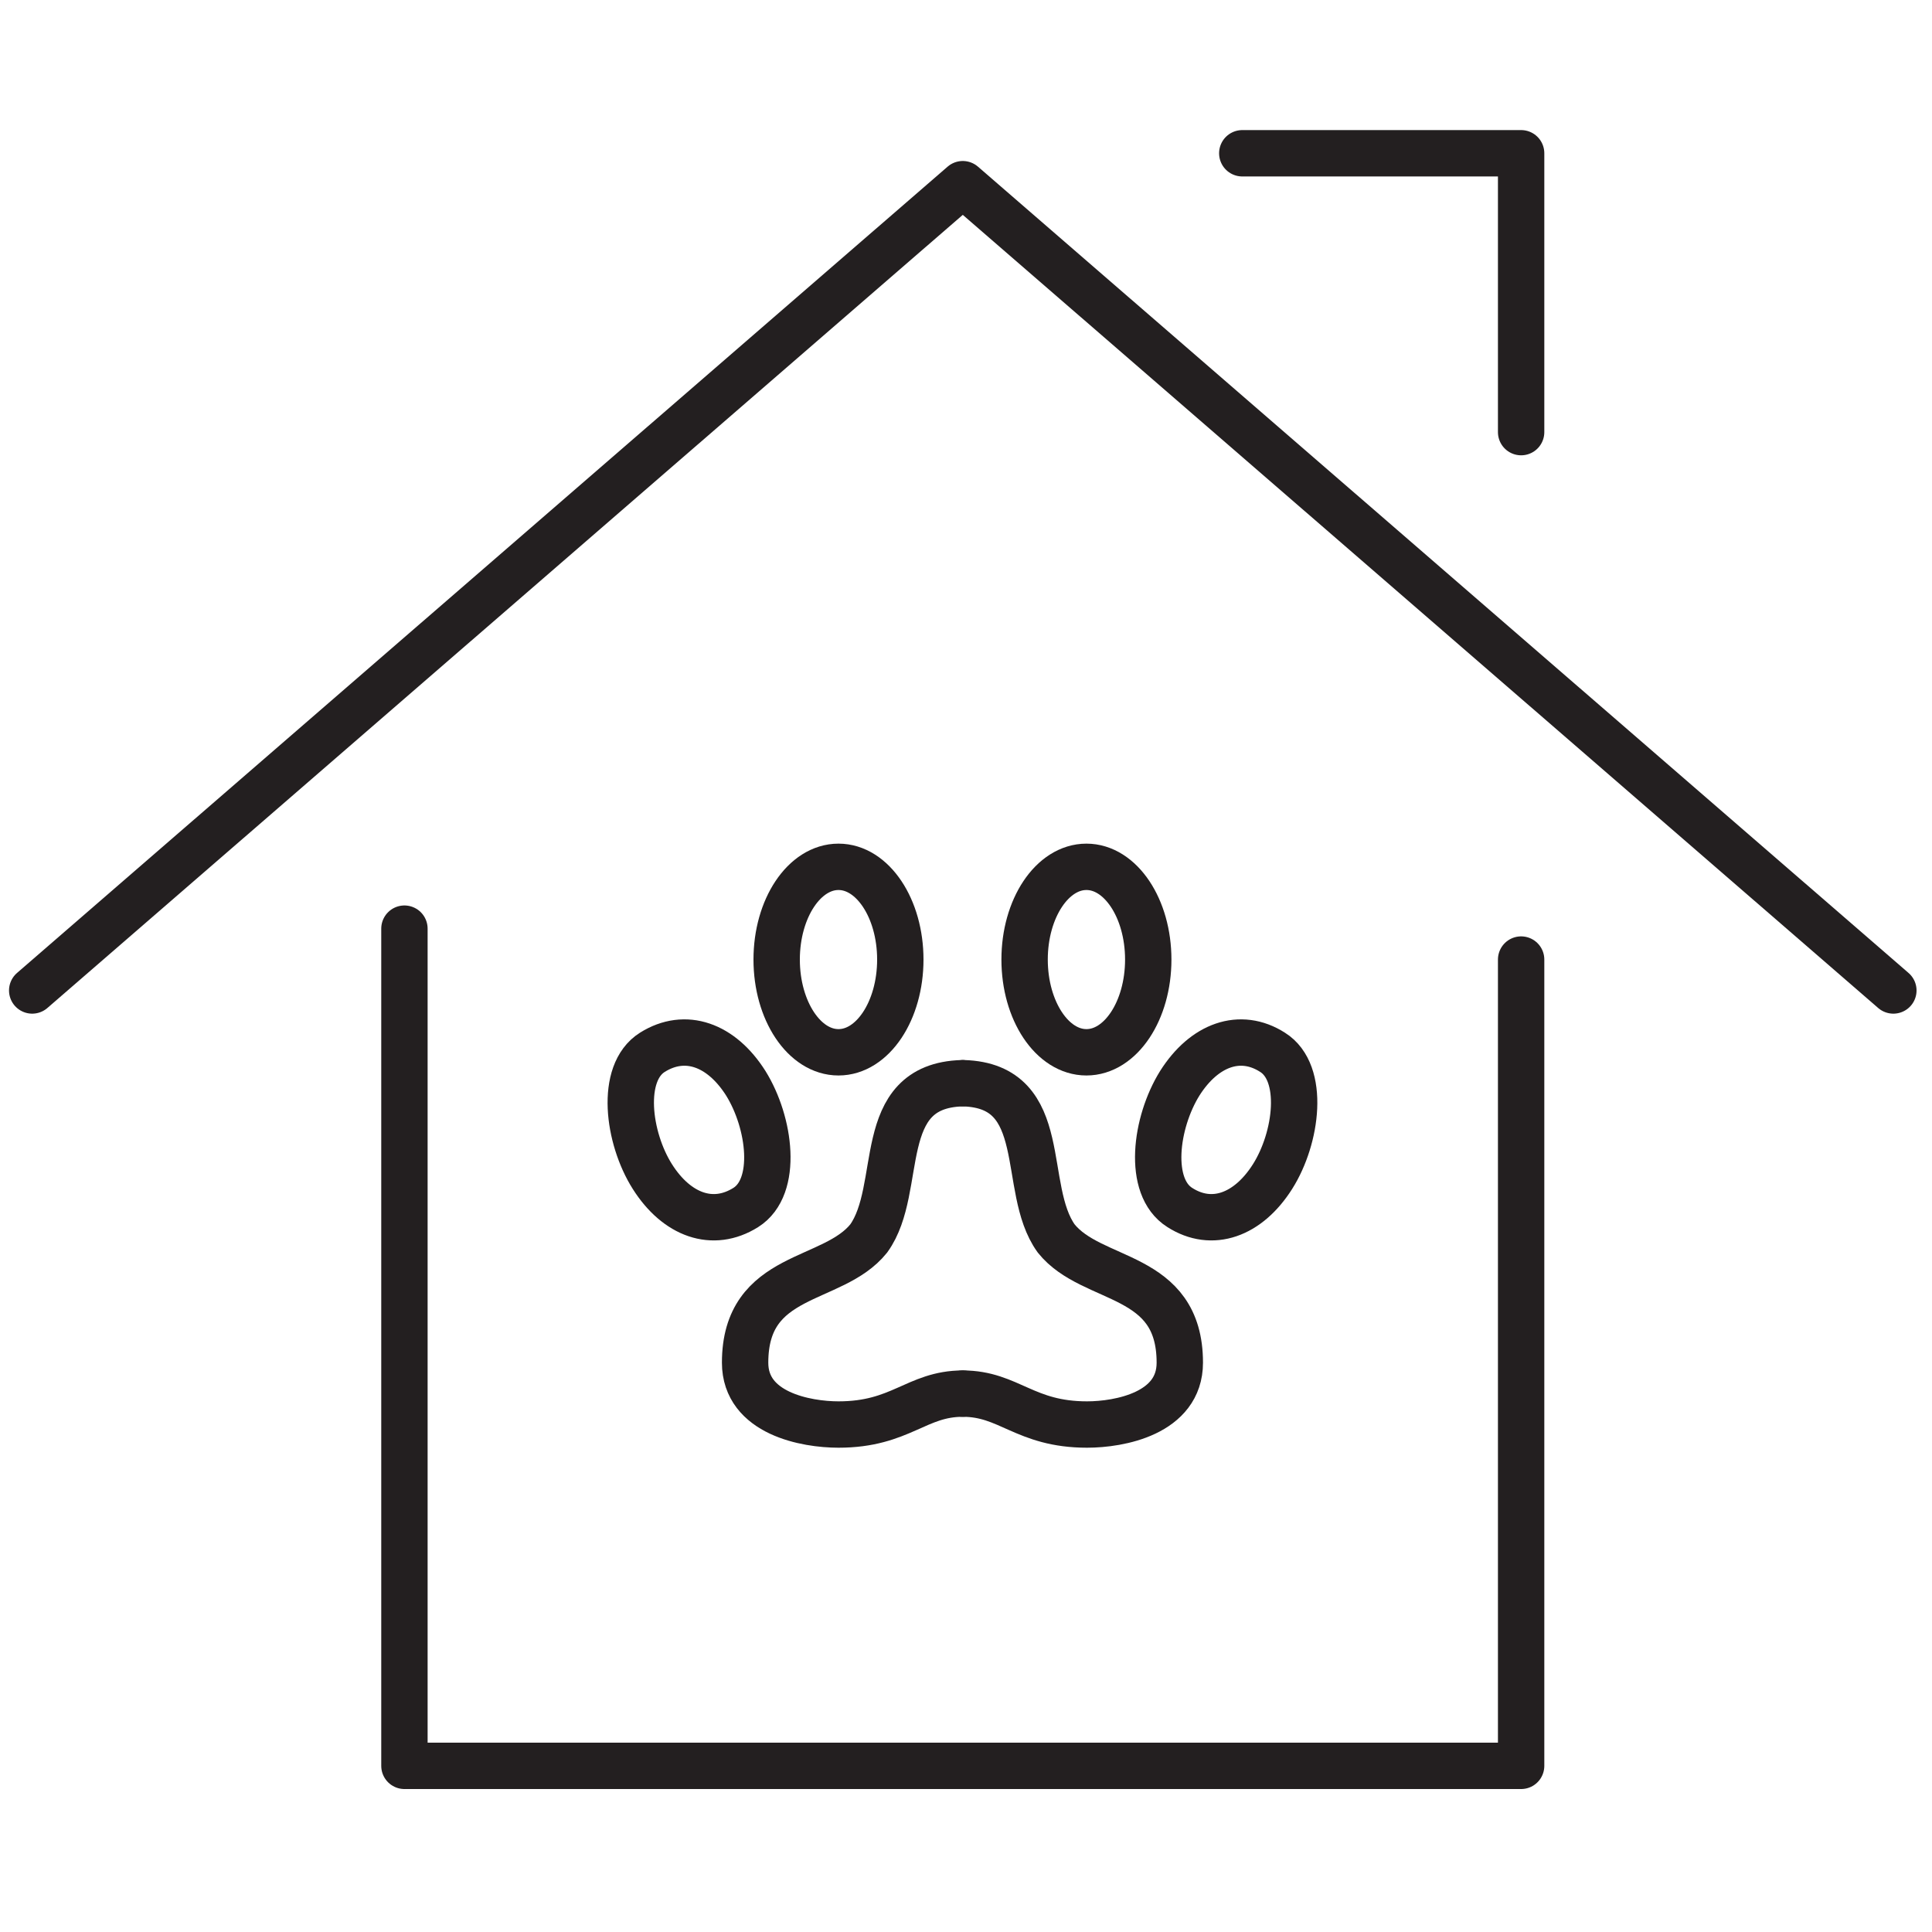
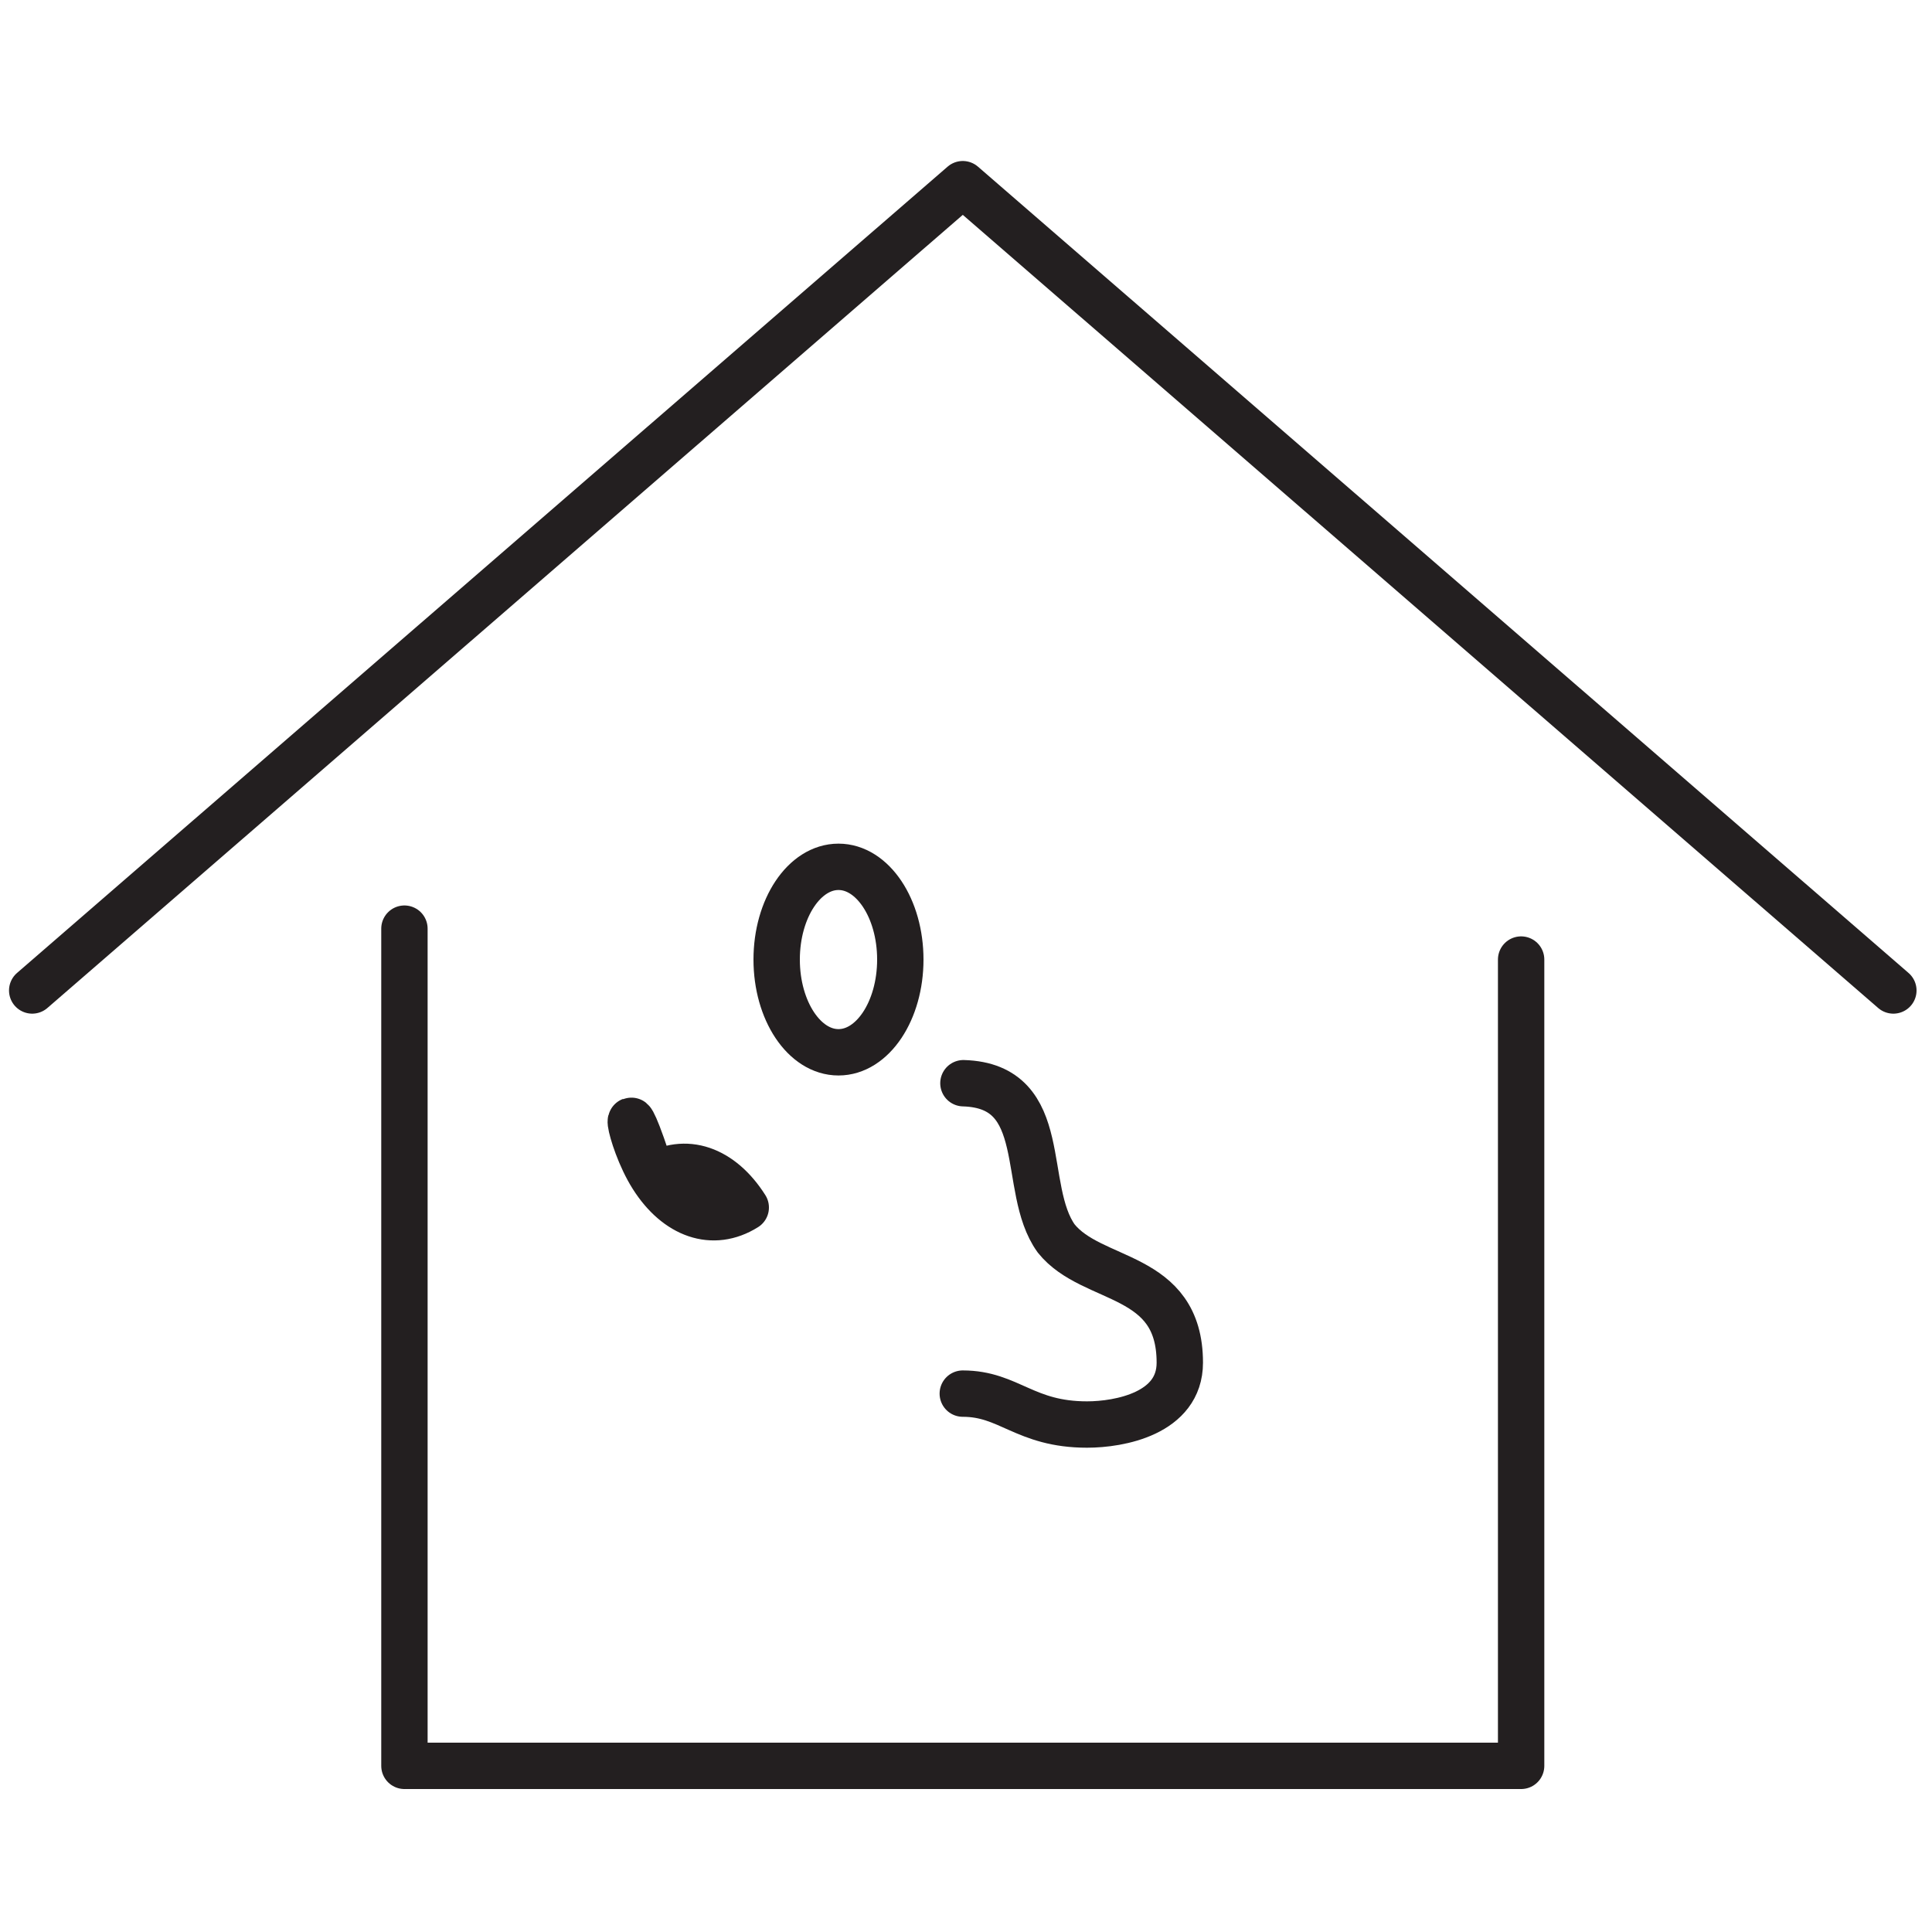
<svg xmlns="http://www.w3.org/2000/svg" version="1.1" id="ëÎÓÈ_1" x="0px" y="0px" viewBox="0 0 300 300" style="enable-background:new 0 0 300 300;" xml:space="preserve">
  <style type="text/css">
	.st0{fill:none;stroke:#231F20;stroke-width:7.2;stroke-linecap:round;stroke-linejoin:round;stroke-miterlimit:10;}
</style>
  <g>
    <g>
      <g>
        <g>
          <polyline class="st0" points="236.2,149 236.2,274.2 62.8,274.2 62.8,144.2     " />
          <polyline class="st0" points="5,153.8 149.5,28.6 294,153.8     " />
-           <polyline class="st0" points="192.9,23.8 236.2,23.8 236.2,67.1     " />
        </g>
      </g>
      <g>
        <g>
-           <path class="st0" d="M101.3,182.7c3.8,6,9.4,8,14.5,4.8c5.1-3.2,3.8-13.2,0-19.3c-3.8-6-9.4-8-14.5-4.8      C96.2,166.6,97.5,176.7,101.3,182.7z" />
-           <path class="st0" d="M197.6,182.7c-3.8,6-9.4,8-14.4,4.8c-5.1-3.2-3.8-13.2,0-19.3c3.8-6,9.4-8,14.4-4.8      C202.7,166.6,201.4,176.7,197.6,182.7z" />
-           <path class="st0" d="M149.5,216.4c-7.2,0-9.6,4.8-19.3,4.8c-5,0-14.5-1.7-14.5-9.6c0-14.2,13.6-12.3,19.2-19.3      c5.6-7.8,0.6-23.7,14.5-24.1" />
+           <path class="st0" d="M101.3,182.7c3.8,6,9.4,8,14.5,4.8c-3.8-6-9.4-8-14.5-4.8      C96.2,166.6,97.5,176.7,101.3,182.7z" />
          <path class="st0" d="M149.5,216.4c7.2,0,9.6,4.8,19.3,4.8c5,0,14.4-1.7,14.4-9.6c0-14.2-13.6-12.3-19.2-19.3      c-5.6-7.8-0.6-23.7-14.4-24.1" />
-           <ellipse class="st0" cx="168.7" cy="149" rx="9.6" ry="14.4" />
          <ellipse class="st0" cx="130.2" cy="149" rx="9.6" ry="14.4" />
        </g>
      </g>
    </g>
  </g>
</svg>